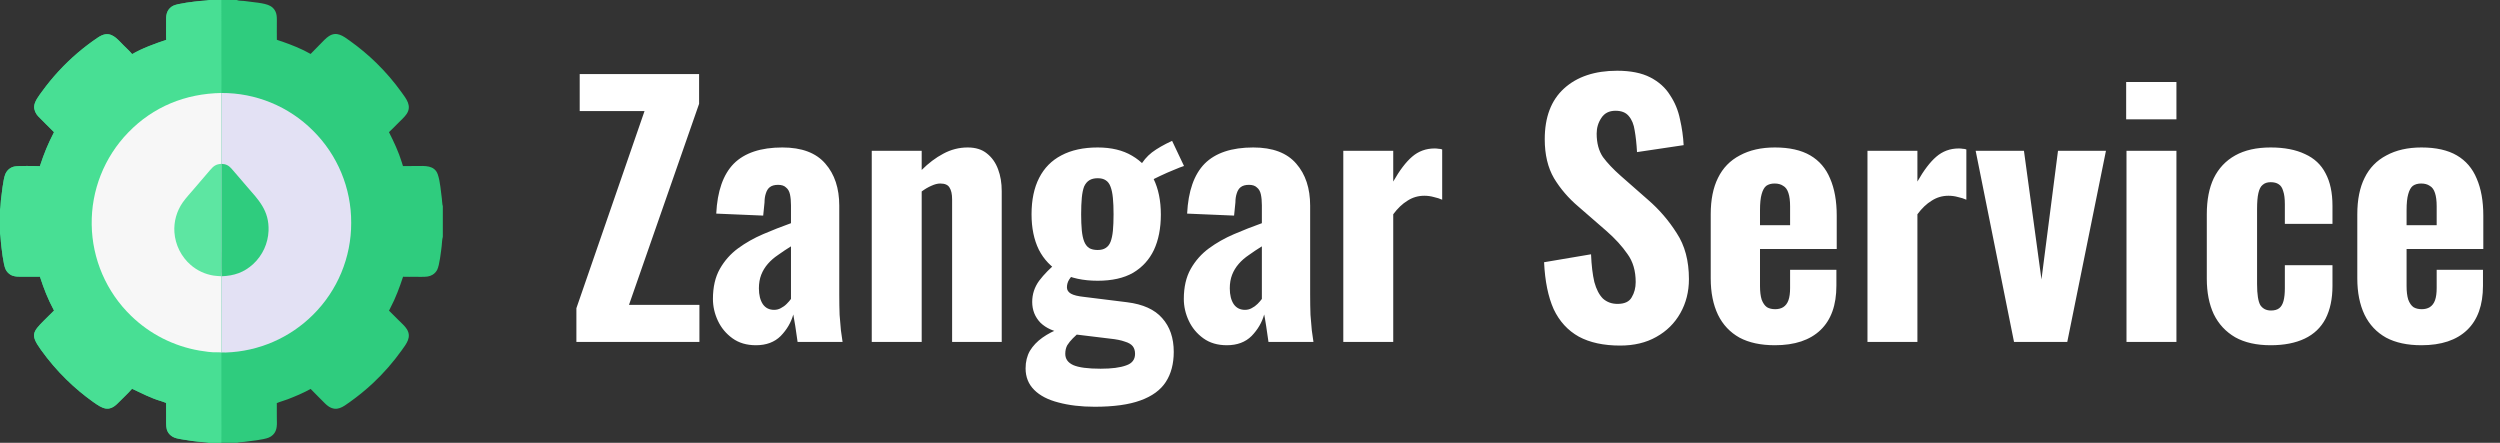
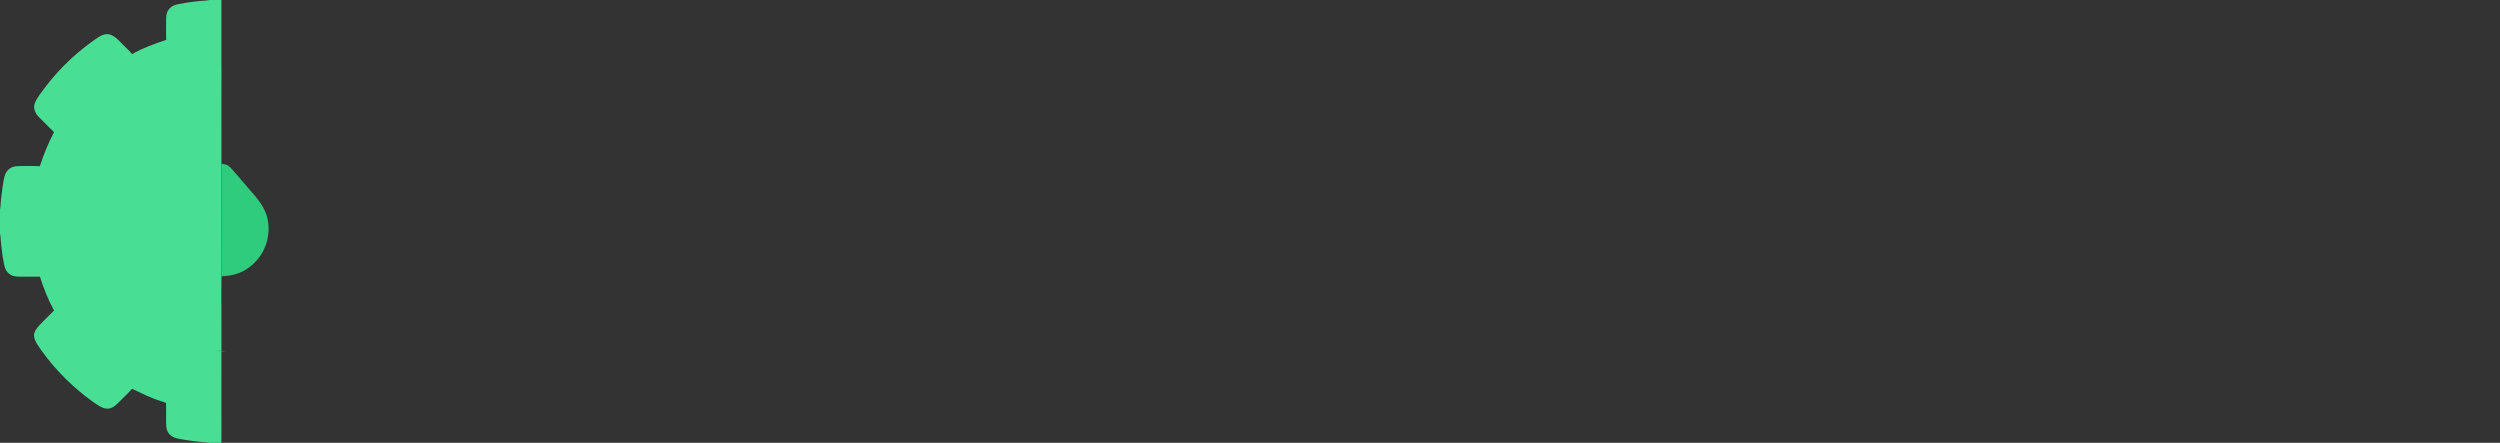
<svg xmlns="http://www.w3.org/2000/svg" width="446" height="79" viewBox="0 0 446 79" fill="none">
  <rect x="0" y="0" width="446" height="79" fill="#333333" stroke="none" />
  <g clip-path="url(#clip0_3782_37)">
-     <path d="M37.324 0H39.494H42.219C42.667 0.189 43.28 0.118 43.741 0.194C44.96 0.398 47.164 0.477 48.217 1.063C48.613 1.282 48.931 1.617 49.129 2.023C49.243 2.259 49.317 2.511 49.35 2.77C49.411 3.225 49.385 3.818 49.388 4.289C49.394 5.222 49.372 6.162 49.391 7.096L49.437 7.114C49.763 7.244 50.094 7.332 50.423 7.447C52.111 8.04 53.858 8.732 55.413 9.623C55.989 9.014 56.576 8.415 57.174 7.827C57.642 7.359 58.132 6.8 58.686 6.442C60.108 5.523 61.282 6.475 62.427 7.289C64.107 8.486 65.692 9.812 67.167 11.254C68.811 12.865 70.312 14.615 71.653 16.485C72.485 17.644 73.515 18.881 72.539 20.338C72.121 20.962 71.515 21.439 71.004 21.986C70.508 22.481 69.965 23.044 69.459 23.514C69.436 23.535 69.414 23.555 69.391 23.575C70.278 25.328 71.104 27.077 71.684 28.963C71.751 29.18 71.841 29.412 71.891 29.632C72.715 29.616 73.539 29.61 74.362 29.613C75.735 29.61 77.518 29.423 78.1 31.118C78.554 32.442 78.622 34.041 78.826 35.425C78.877 35.83 78.885 36.435 79 36.784V42.233C78.839 42.883 78.87 43.317 78.796 43.899C78.669 44.893 78.413 47.307 78.001 48.117C77.816 48.487 77.529 48.798 77.174 49.012C76.895 49.178 76.587 49.289 76.266 49.336C75.771 49.415 74.569 49.39 74.03 49.382C73.404 49.373 72.511 49.41 71.907 49.373C71.272 51.277 70.604 53.118 69.661 54.896C69.571 55.066 69.479 55.251 69.399 55.426L71.172 57.185C71.631 57.64 72.258 58.191 72.592 58.736C73.466 60.163 72.493 61.333 71.677 62.476C70.163 64.6 68.441 66.569 66.538 68.353C65.221 69.582 63.822 70.721 62.353 71.762C61.202 72.581 60.114 73.439 58.682 72.546C58.418 72.381 58.187 72.182 57.97 71.959C57.127 71.094 56.242 70.255 55.412 69.38C54.138 70.104 52.716 70.691 51.351 71.223C50.773 71.449 49.917 71.677 49.382 71.913L49.386 74.487C49.389 75.592 49.557 76.724 48.698 77.575C48.474 77.794 48.208 77.966 47.916 78.08C46.973 78.457 44.703 78.681 43.653 78.819C43.31 78.864 42.587 78.876 42.307 79H39.493H37.27C37.017 78.915 36.15 78.867 35.831 78.838C34.793 78.747 33.764 78.604 32.738 78.424C31.866 78.272 30.996 78.21 30.329 77.558C30.052 77.288 29.851 76.949 29.748 76.576C29.592 76.031 29.64 74.766 29.642 74.153C29.643 73.397 29.64 72.641 29.633 71.885C29.341 71.763 28.944 71.62 28.641 71.531C26.836 70.996 25.253 70.142 23.558 69.356C22.794 70.239 21.868 71.06 21.059 71.896C19.399 73.614 18.23 72.849 16.62 71.708C14.914 70.498 13.309 69.151 11.819 67.683C10.17 66.068 8.666 64.311 7.324 62.434C5.451 59.821 5.711 59.298 7.905 57.12L9.638 55.403C8.466 53.186 7.897 51.702 7.118 49.352L4.369 49.353C3.585 49.354 2.65 49.435 1.945 49.052C1.535 48.825 1.206 48.476 1.003 48.054C0.582 47.192 0.268 44.229 0.159 43.149C0.115 42.705 0.111 42.129 0.011 41.687C0.008 41.675 0.004 41.664 0 41.652V37.383C0.121 37.004 0.104 36.178 0.157 35.757C0.3 34.626 0.556 32.01 0.948 31.066C1.08 30.748 1.28 30.463 1.535 30.232C1.816 29.976 2.159 29.797 2.531 29.714C3.229 29.558 6.268 29.605 7.11 29.651C7.907 27.261 8.488 25.827 9.635 23.576C8.69 22.632 7.715 21.683 6.787 20.723C6.363 20.284 6.051 19.587 6.096 18.965C6.16 18.064 6.951 17.072 7.48 16.343C9.329 13.789 11.475 11.464 13.873 9.418C15.022 8.442 16.228 7.525 17.479 6.687C17.899 6.406 18.403 6.147 18.908 6.103C20.278 5.983 21.188 7.27 22.077 8.121C22.525 8.551 23.184 9.181 23.574 9.657C25.319 8.623 27.74 7.749 29.651 7.115C29.602 5.945 29.663 4.734 29.639 3.56C29.628 3.025 29.669 2.461 29.922 1.977C30.139 1.566 30.479 1.234 30.896 1.027C31.727 0.608 34.671 0.28 35.717 0.175C36.176 0.129 36.831 0.124 37.293 0.012C37.303 0.008 37.314 0.004 37.324 0Z" fill="#2FCC7E" />
    <path d="M37.324 0H39.494L39.496 11.012C39.496 12.728 39.543 14.659 39.499 16.353L39.5 29.469L39.501 44.561C39.501 44.993 39.467 49.366 39.531 49.523L39.504 49.524C39.464 51.204 39.497 52.98 39.497 54.668L39.509 62.608C39.252 62.6 38.961 62.581 38.71 62.611C39.141 62.661 39.838 62.646 40.294 62.65C40.056 62.713 39.749 62.693 39.498 62.691L39.495 73.435C39.496 75.259 39.528 77.183 39.493 79H37.27C37.017 78.915 36.15 78.867 35.831 78.838C34.793 78.747 33.764 78.604 32.738 78.424C31.866 78.272 30.996 78.21 30.329 77.558C30.052 77.288 29.851 76.949 29.748 76.576C29.592 76.031 29.64 74.766 29.642 74.153C29.643 73.397 29.64 72.641 29.633 71.885C29.341 71.763 28.944 71.62 28.641 71.531C26.836 70.996 25.253 70.142 23.558 69.356C22.794 70.239 21.868 71.06 21.059 71.896C19.399 73.614 18.23 72.849 16.62 71.708C14.914 70.498 13.309 69.151 11.819 67.683C10.17 66.068 8.666 64.311 7.324 62.434C5.451 59.821 5.711 59.298 7.905 57.12L9.638 55.403C8.466 53.186 7.897 51.702 7.118 49.352L4.369 49.353C3.585 49.354 2.65 49.435 1.945 49.052C1.535 48.825 1.206 48.476 1.003 48.054C0.582 47.192 0.268 44.229 0.159 43.149C0.115 42.705 0.111 42.129 0.011 41.687C0.008 41.675 0.004 41.664 0 41.652V37.383C0.121 37.004 0.104 36.178 0.157 35.757C0.3 34.626 0.556 32.01 0.948 31.066C1.08 30.748 1.28 30.463 1.535 30.232C1.816 29.976 2.159 29.797 2.531 29.714C3.229 29.558 6.268 29.605 7.11 29.651C7.907 27.261 8.488 25.827 9.635 23.576C8.69 22.632 7.715 21.683 6.787 20.723C6.363 20.284 6.051 19.587 6.096 18.965C6.16 18.064 6.951 17.072 7.48 16.343C9.329 13.789 11.475 11.464 13.873 9.418C15.022 8.442 16.228 7.525 17.479 6.687C17.899 6.406 18.403 6.147 18.908 6.103C20.278 5.983 21.188 7.27 22.077 8.121C22.525 8.551 23.184 9.181 23.574 9.657C25.319 8.623 27.74 7.749 29.651 7.115C29.602 5.945 29.663 4.734 29.639 3.56C29.628 3.025 29.669 2.461 29.922 1.977C30.139 1.566 30.479 1.234 30.896 1.027C31.727 0.608 34.671 0.28 35.717 0.175C36.176 0.129 36.831 0.124 37.293 0.012C37.303 0.008 37.314 0.004 37.324 0Z" fill="#48DF94" />
-     <path d="M38.71 62.848C37.926 62.91 36.376 62.681 35.593 62.546C30.994 61.759 26.74 59.599 23.392 56.35C18.974 52.075 16.443 46.216 16.36 40.069C16.265 33.951 18.603 28.046 22.86 23.651C27.331 19.021 33.106 16.694 39.499 16.59L39.5 29.706L39.501 44.797C39.501 45.23 39.467 49.603 39.531 49.76L39.505 49.76C39.464 51.441 39.498 53.216 39.498 54.905L39.509 62.845C39.252 62.837 38.962 62.818 38.71 62.848Z" fill="#F7F7F7" />
-     <path d="M39.505 49.285C39.014 49.246 38.613 49.242 38.11 49.167C36.602 48.928 35.191 48.275 34.034 47.279C32.325 45.794 31.275 43.694 31.114 41.436C30.989 39.534 31.519 37.645 32.617 36.087C33.13 35.357 34.076 34.315 34.673 33.618L37.481 30.339C38.12 29.607 38.506 29.297 39.5 29.23L39.501 44.322C39.501 44.755 39.467 49.128 39.531 49.284L39.505 49.285Z" fill="#5DE6A2" />
-     <path d="M39.5 16.59C45.624 16.555 51.508 18.973 55.837 23.305C60.224 27.648 62.681 33.572 62.653 39.745C62.675 45.901 60.227 51.809 55.858 56.145C51.713 60.285 46.15 62.695 40.295 62.887C39.839 62.883 39.142 62.898 38.711 62.848C38.962 62.818 39.253 62.837 39.51 62.845L39.498 54.905C39.498 53.217 39.465 51.441 39.505 49.761L39.532 49.76C39.468 49.603 39.502 45.23 39.502 44.798L39.501 29.706L39.5 16.59Z" fill="#E3E1F4" />
    <path d="M39.5 29.23C40.272 29.259 40.774 29.491 41.288 30.07C42.199 31.095 43.087 32.174 43.985 33.206C46.161 35.707 48.038 37.558 47.909 41.172C47.819 43.426 46.84 45.553 45.188 47.089C43.52 48.627 41.748 49.201 39.531 49.284C39.467 49.128 39.501 44.755 39.501 44.322L39.5 29.23Z" fill="#2FCC7E" />
  </g>
-   <path d="M102.829 61V54.982L114.983 19.818H103.419V13.21H124.718V18.52L112.21 54.392H124.777V61H102.829ZM134.857 61.59C133.205 61.59 131.809 61.177 130.668 60.351C129.528 59.525 128.662 58.483 128.072 57.224C127.482 55.965 127.187 54.667 127.187 53.33C127.187 51.206 127.6 49.416 128.426 47.961C129.252 46.506 130.334 45.286 131.671 44.303C133.009 43.32 134.503 42.474 136.155 41.766C137.807 41.058 139.459 40.409 141.111 39.819V36.633C141.111 35.886 141.052 35.237 140.934 34.686C140.816 34.135 140.58 33.722 140.226 33.447C139.912 33.132 139.44 32.975 138.81 32.975C138.181 32.975 137.689 33.113 137.335 33.388C137.021 33.624 136.785 33.998 136.627 34.509C136.47 34.981 136.391 35.512 136.391 36.102L136.155 38.462L127.777 38.108C127.974 34.096 129.016 31.126 130.904 29.199C132.832 27.272 135.723 26.308 139.577 26.308C143.039 26.308 145.595 27.272 147.247 29.199C148.899 31.087 149.725 33.585 149.725 36.692V52.563C149.725 53.9 149.745 55.1 149.784 56.162C149.863 57.185 149.942 58.109 150.02 58.935C150.138 59.722 150.237 60.41 150.315 61H142.291C142.173 60.135 142.036 59.191 141.878 58.168C141.721 57.145 141.603 56.457 141.524 56.103C141.131 57.519 140.384 58.797 139.282 59.938C138.181 61.039 136.706 61.59 134.857 61.59ZM138.102 55.277C138.535 55.277 138.928 55.179 139.282 54.982C139.676 54.785 140.03 54.53 140.344 54.215C140.659 53.9 140.915 53.605 141.111 53.33V43.949C140.285 44.46 139.518 44.972 138.81 45.483C138.102 45.955 137.493 46.486 136.981 47.076C136.47 47.666 136.077 48.315 135.801 49.023C135.526 49.731 135.388 50.537 135.388 51.442C135.388 52.622 135.624 53.566 136.096 54.274C136.568 54.943 137.237 55.277 138.102 55.277ZM155.52 61V26.898H164.429V30.32C165.648 29.101 166.927 28.137 168.264 27.429C169.641 26.682 171.096 26.308 172.63 26.308C174.046 26.308 175.187 26.662 176.052 27.37C176.957 28.078 177.625 29.022 178.058 30.202C178.491 31.343 178.707 32.641 178.707 34.096V61H169.857V35.571C169.857 34.627 169.7 33.919 169.385 33.447C169.11 32.975 168.559 32.739 167.733 32.739C167.261 32.739 166.73 32.877 166.14 33.152C165.589 33.388 165.019 33.722 164.429 34.155V61H155.52ZM195.296 72.564C192.857 72.564 190.694 72.308 188.806 71.797C186.957 71.325 185.521 70.578 184.499 69.555C183.476 68.532 182.965 67.254 182.965 65.72C182.965 64.54 183.22 63.498 183.732 62.593C184.282 61.688 185.03 60.902 185.974 60.233C186.918 59.564 187.98 59.014 189.16 58.581L192.7 59.171C192.228 59.564 191.795 59.958 191.402 60.351C191.008 60.744 190.674 61.157 190.399 61.59C190.163 62.023 190.045 62.534 190.045 63.124C190.045 64.029 190.517 64.697 191.461 65.13C192.444 65.563 194.076 65.779 196.358 65.779C198.324 65.779 199.839 65.582 200.901 65.189C201.963 64.835 202.494 64.147 202.494 63.124C202.494 62.573 202.356 62.121 202.081 61.767C201.805 61.413 201.333 61.138 200.665 60.941C200.035 60.705 199.15 60.528 198.01 60.41L189.75 59.407C188.019 59.171 186.642 58.561 185.62 57.578C184.636 56.555 184.145 55.316 184.145 53.861C184.145 52.484 184.558 51.226 185.384 50.085C186.249 48.944 187.37 47.804 188.747 46.663L191.815 48.492C191.421 48.925 191.067 49.377 190.753 49.849C190.477 50.282 190.34 50.754 190.34 51.265C190.34 51.737 190.576 52.111 191.048 52.386C191.52 52.661 192.326 52.858 193.467 52.976L201.078 53.92C203.91 54.274 205.994 55.218 207.332 56.752C208.708 58.286 209.397 60.292 209.397 62.77C209.397 64.894 208.925 66.684 207.981 68.139C207.037 69.594 205.522 70.696 203.438 71.443C201.392 72.19 198.678 72.564 195.296 72.564ZM195.827 50.085C193.231 50.085 191.048 49.613 189.278 48.669C187.547 47.686 186.229 46.309 185.325 44.539C184.459 42.769 184.027 40.665 184.027 38.226C184.027 35.669 184.479 33.506 185.384 31.736C186.288 29.966 187.606 28.629 189.337 27.724C191.107 26.78 193.27 26.308 195.827 26.308C198.265 26.308 200.311 26.8 201.963 27.783C203.654 28.766 204.932 30.143 205.798 31.913C206.663 33.683 207.096 35.807 207.096 38.285C207.096 40.724 206.683 42.828 205.857 44.598C205.031 46.329 203.792 47.686 202.14 48.669C200.488 49.613 198.383 50.085 195.827 50.085ZM195.827 44.598C196.417 44.598 196.889 44.48 197.243 44.244C197.636 44.008 197.931 43.634 198.128 43.123C198.324 42.612 198.462 41.963 198.541 41.176C198.619 40.35 198.659 39.367 198.659 38.226C198.659 37.085 198.619 36.122 198.541 35.335C198.462 34.509 198.324 33.84 198.128 33.329C197.931 32.778 197.636 32.385 197.243 32.149C196.889 31.913 196.417 31.795 195.827 31.795C195.237 31.795 194.745 31.913 194.352 32.149C193.958 32.385 193.644 32.759 193.408 33.27C193.211 33.781 193.073 34.45 192.995 35.276C192.916 36.102 192.877 37.085 192.877 38.226C192.877 39.327 192.916 40.291 192.995 41.117C193.073 41.904 193.211 42.553 193.408 43.064C193.604 43.575 193.899 43.969 194.293 44.244C194.686 44.48 195.197 44.598 195.827 44.598ZM205.208 32.326L203.32 29.789C203.87 28.766 204.598 27.901 205.503 27.193C206.447 26.485 207.646 25.797 209.102 25.128L211.226 29.612C210.832 29.73 210.223 29.966 209.397 30.32C208.61 30.635 207.804 30.989 206.978 31.382C206.191 31.736 205.601 32.051 205.208 32.326ZM218.863 61.59C217.211 61.59 215.815 61.177 214.674 60.351C213.533 59.525 212.668 58.483 212.078 57.224C211.488 55.965 211.193 54.667 211.193 53.33C211.193 51.206 211.606 49.416 212.432 47.961C213.258 46.506 214.34 45.286 215.677 44.303C217.014 43.32 218.509 42.474 220.161 41.766C221.813 41.058 223.465 40.409 225.117 39.819V36.633C225.117 35.886 225.058 35.237 224.94 34.686C224.822 34.135 224.586 33.722 224.232 33.447C223.917 33.132 223.445 32.975 222.816 32.975C222.187 32.975 221.695 33.113 221.341 33.388C221.026 33.624 220.79 33.998 220.633 34.509C220.476 34.981 220.397 35.512 220.397 36.102L220.161 38.462L211.783 38.108C211.98 34.096 213.022 31.126 214.91 29.199C216.837 27.272 219.728 26.308 223.583 26.308C227.044 26.308 229.601 27.272 231.253 29.199C232.905 31.087 233.731 33.585 233.731 36.692V52.563C233.731 53.9 233.751 55.1 233.79 56.162C233.869 57.185 233.947 58.109 234.026 58.935C234.144 59.722 234.242 60.41 234.321 61H226.297C226.179 60.135 226.041 59.191 225.884 58.168C225.727 57.145 225.609 56.457 225.53 56.103C225.137 57.519 224.389 58.797 223.288 59.938C222.187 61.039 220.712 61.59 218.863 61.59ZM222.108 55.277C222.541 55.277 222.934 55.179 223.288 54.982C223.681 54.785 224.035 54.53 224.35 54.215C224.665 53.9 224.92 53.605 225.117 53.33V43.949C224.291 44.46 223.524 44.972 222.816 45.483C222.108 45.955 221.498 46.486 220.987 47.076C220.476 47.666 220.082 48.315 219.807 49.023C219.532 49.731 219.394 50.537 219.394 51.442C219.394 52.622 219.63 53.566 220.102 54.274C220.574 54.943 221.243 55.277 222.108 55.277ZM239.644 61V26.898H248.553V32.385C249.694 30.379 250.815 28.904 251.916 27.96C253.057 26.977 254.394 26.485 255.928 26.485C256.203 26.485 256.439 26.505 256.636 26.544C256.872 26.544 257.088 26.583 257.285 26.662V35.63C256.852 35.433 256.361 35.276 255.81 35.158C255.259 35.001 254.689 34.922 254.099 34.922C252.998 34.922 251.995 35.217 251.09 35.807C250.185 36.358 249.34 37.164 248.553 38.226V61H239.644ZM289.034 61.649C286.084 61.649 283.626 61.118 281.659 60.056C279.692 58.955 278.198 57.322 277.175 55.159C276.192 52.956 275.621 50.164 275.464 46.781L283.842 45.365C283.921 47.332 284.117 48.984 284.432 50.321C284.786 51.619 285.297 52.602 285.966 53.271C286.674 53.9 287.539 54.215 288.562 54.215C289.821 54.215 290.666 53.822 291.099 53.035C291.571 52.248 291.807 51.344 291.807 50.321C291.807 48.315 291.315 46.643 290.332 45.306C289.388 43.929 288.129 42.553 286.556 41.176L281.6 36.869C279.83 35.374 278.375 33.683 277.234 31.795C276.133 29.907 275.582 27.586 275.582 24.833C275.582 20.9 276.723 17.891 279.004 15.806C281.325 13.682 284.491 12.62 288.503 12.62C290.902 12.62 292.869 13.013 294.403 13.8C295.937 14.587 297.117 15.649 297.943 16.986C298.808 18.284 299.398 19.72 299.713 21.293C300.067 22.827 300.283 24.361 300.362 25.895L292.043 27.134C291.964 25.679 291.827 24.4 291.63 23.299C291.473 22.198 291.119 21.332 290.568 20.703C290.057 20.074 289.27 19.759 288.208 19.759C287.067 19.759 286.222 20.192 285.671 21.057C285.12 21.883 284.845 22.807 284.845 23.83C284.845 25.521 285.219 26.918 285.966 28.019C286.753 29.081 287.815 30.202 289.152 31.382L293.99 35.63C295.996 37.361 297.707 39.347 299.123 41.589C300.578 43.792 301.306 46.525 301.306 49.79C301.306 52.032 300.795 54.058 299.772 55.867C298.749 57.676 297.314 59.092 295.465 60.115C293.656 61.138 291.512 61.649 289.034 61.649ZM316.639 61.59C314.122 61.59 312.017 61.138 310.326 60.233C308.635 59.289 307.356 57.932 306.491 56.162C305.626 54.353 305.193 52.189 305.193 49.672V38.226C305.193 35.63 305.626 33.467 306.491 31.736C307.356 29.966 308.654 28.629 310.385 27.724C312.116 26.78 314.2 26.308 316.639 26.308C319.235 26.308 321.339 26.78 322.952 27.724C324.565 28.668 325.745 30.045 326.492 31.854C327.279 33.663 327.672 35.866 327.672 38.462V44.421H313.984V51.029C313.984 52.012 314.082 52.819 314.279 53.448C314.515 54.077 314.83 54.53 315.223 54.805C315.616 55.041 316.108 55.159 316.698 55.159C317.249 55.159 317.721 55.041 318.114 54.805C318.547 54.53 318.861 54.117 319.058 53.566C319.255 53.015 319.353 52.288 319.353 51.383V48.138H327.613V50.97C327.613 54.431 326.669 57.067 324.781 58.876C322.893 60.685 320.179 61.59 316.639 61.59ZM313.984 40.173H319.353V36.81C319.353 35.827 319.255 35.04 319.058 34.45C318.861 33.821 318.547 33.388 318.114 33.152C317.721 32.877 317.209 32.739 316.58 32.739C315.99 32.739 315.498 32.877 315.105 33.152C314.751 33.427 314.476 33.919 314.279 34.627C314.082 35.296 313.984 36.259 313.984 37.518V40.173ZM333.157 61V26.898H342.066V32.385C343.206 30.379 344.327 28.904 345.429 27.96C346.569 26.977 347.907 26.485 349.441 26.485C349.716 26.485 349.952 26.505 350.149 26.544C350.385 26.544 350.601 26.583 350.798 26.662V35.63C350.365 35.433 349.873 35.276 349.323 35.158C348.772 35.001 348.202 34.922 347.612 34.922C346.51 34.922 345.507 35.217 344.603 35.807C343.698 36.358 342.852 37.164 342.066 38.226V61H333.157ZM359.301 61L352.457 26.898H361.071L364.198 49.849L367.148 26.898H375.703L368.8 61H359.301ZM379.366 61V26.898H388.275V61H379.366ZM379.307 21.293V14.626H388.275V21.293H379.307ZM405.08 61.59C402.563 61.59 400.458 61.118 398.767 60.174C397.076 59.191 395.797 57.814 394.932 56.044C394.106 54.274 393.693 52.17 393.693 49.731V38.226C393.693 35.669 394.106 33.526 394.932 31.795C395.797 30.025 397.076 28.668 398.767 27.724C400.458 26.78 402.563 26.308 405.08 26.308C407.519 26.308 409.564 26.701 411.216 27.488C412.868 28.235 414.087 29.376 414.874 30.91C415.7 32.444 416.113 34.371 416.113 36.692V39.937H407.617V36.456C407.617 35.433 407.519 34.647 407.322 34.096C407.165 33.506 406.889 33.093 406.496 32.857C406.142 32.621 405.67 32.503 405.08 32.503C404.49 32.503 404.018 32.66 403.664 32.975C403.31 33.25 403.054 33.742 402.897 34.45C402.74 35.119 402.661 36.063 402.661 37.282V50.675C402.661 52.524 402.858 53.782 403.251 54.451C403.684 55.08 404.313 55.395 405.139 55.395C405.768 55.395 406.26 55.257 406.614 54.982C406.968 54.707 407.224 54.274 407.381 53.684C407.538 53.094 407.617 52.347 407.617 51.442V47.312H416.113V51.029C416.113 53.31 415.7 55.257 414.874 56.87C414.048 58.443 412.809 59.623 411.157 60.41C409.505 61.197 407.479 61.59 405.08 61.59ZM431.989 61.59C429.471 61.59 427.367 61.138 425.676 60.233C423.984 59.289 422.706 57.932 421.841 56.162C420.975 54.353 420.543 52.189 420.543 49.672V38.226C420.543 35.63 420.975 33.467 421.841 31.736C422.706 29.966 424.004 28.629 425.735 27.724C427.465 26.78 429.55 26.308 431.989 26.308C434.585 26.308 436.689 26.78 438.302 27.724C439.914 28.668 441.094 30.045 441.842 31.854C442.628 33.663 443.022 35.866 443.022 38.462V44.421H429.334V51.029C429.334 52.012 429.432 52.819 429.629 53.448C429.865 54.077 430.179 54.53 430.573 54.805C430.966 55.041 431.458 55.159 432.048 55.159C432.598 55.159 433.07 55.041 433.464 54.805C433.896 54.53 434.211 54.117 434.408 53.566C434.604 53.015 434.703 52.288 434.703 51.383V48.138H442.963V50.97C442.963 54.431 442.019 57.067 440.131 58.876C438.243 60.685 435.529 61.59 431.989 61.59ZM429.334 40.173H434.703V36.81C434.703 35.827 434.604 35.04 434.408 34.45C434.211 33.821 433.896 33.388 433.464 33.152C433.07 32.877 432.559 32.739 431.93 32.739C431.34 32.739 430.848 32.877 430.455 33.152C430.101 33.427 429.825 33.919 429.629 34.627C429.432 35.296 429.334 36.259 429.334 37.518V40.173Z" fill="white" />
  <defs>
    <clipPath id="clip0_3782_37">
      <rect width="79" height="79" fill="white" />
    </clipPath>
  </defs>
</svg>